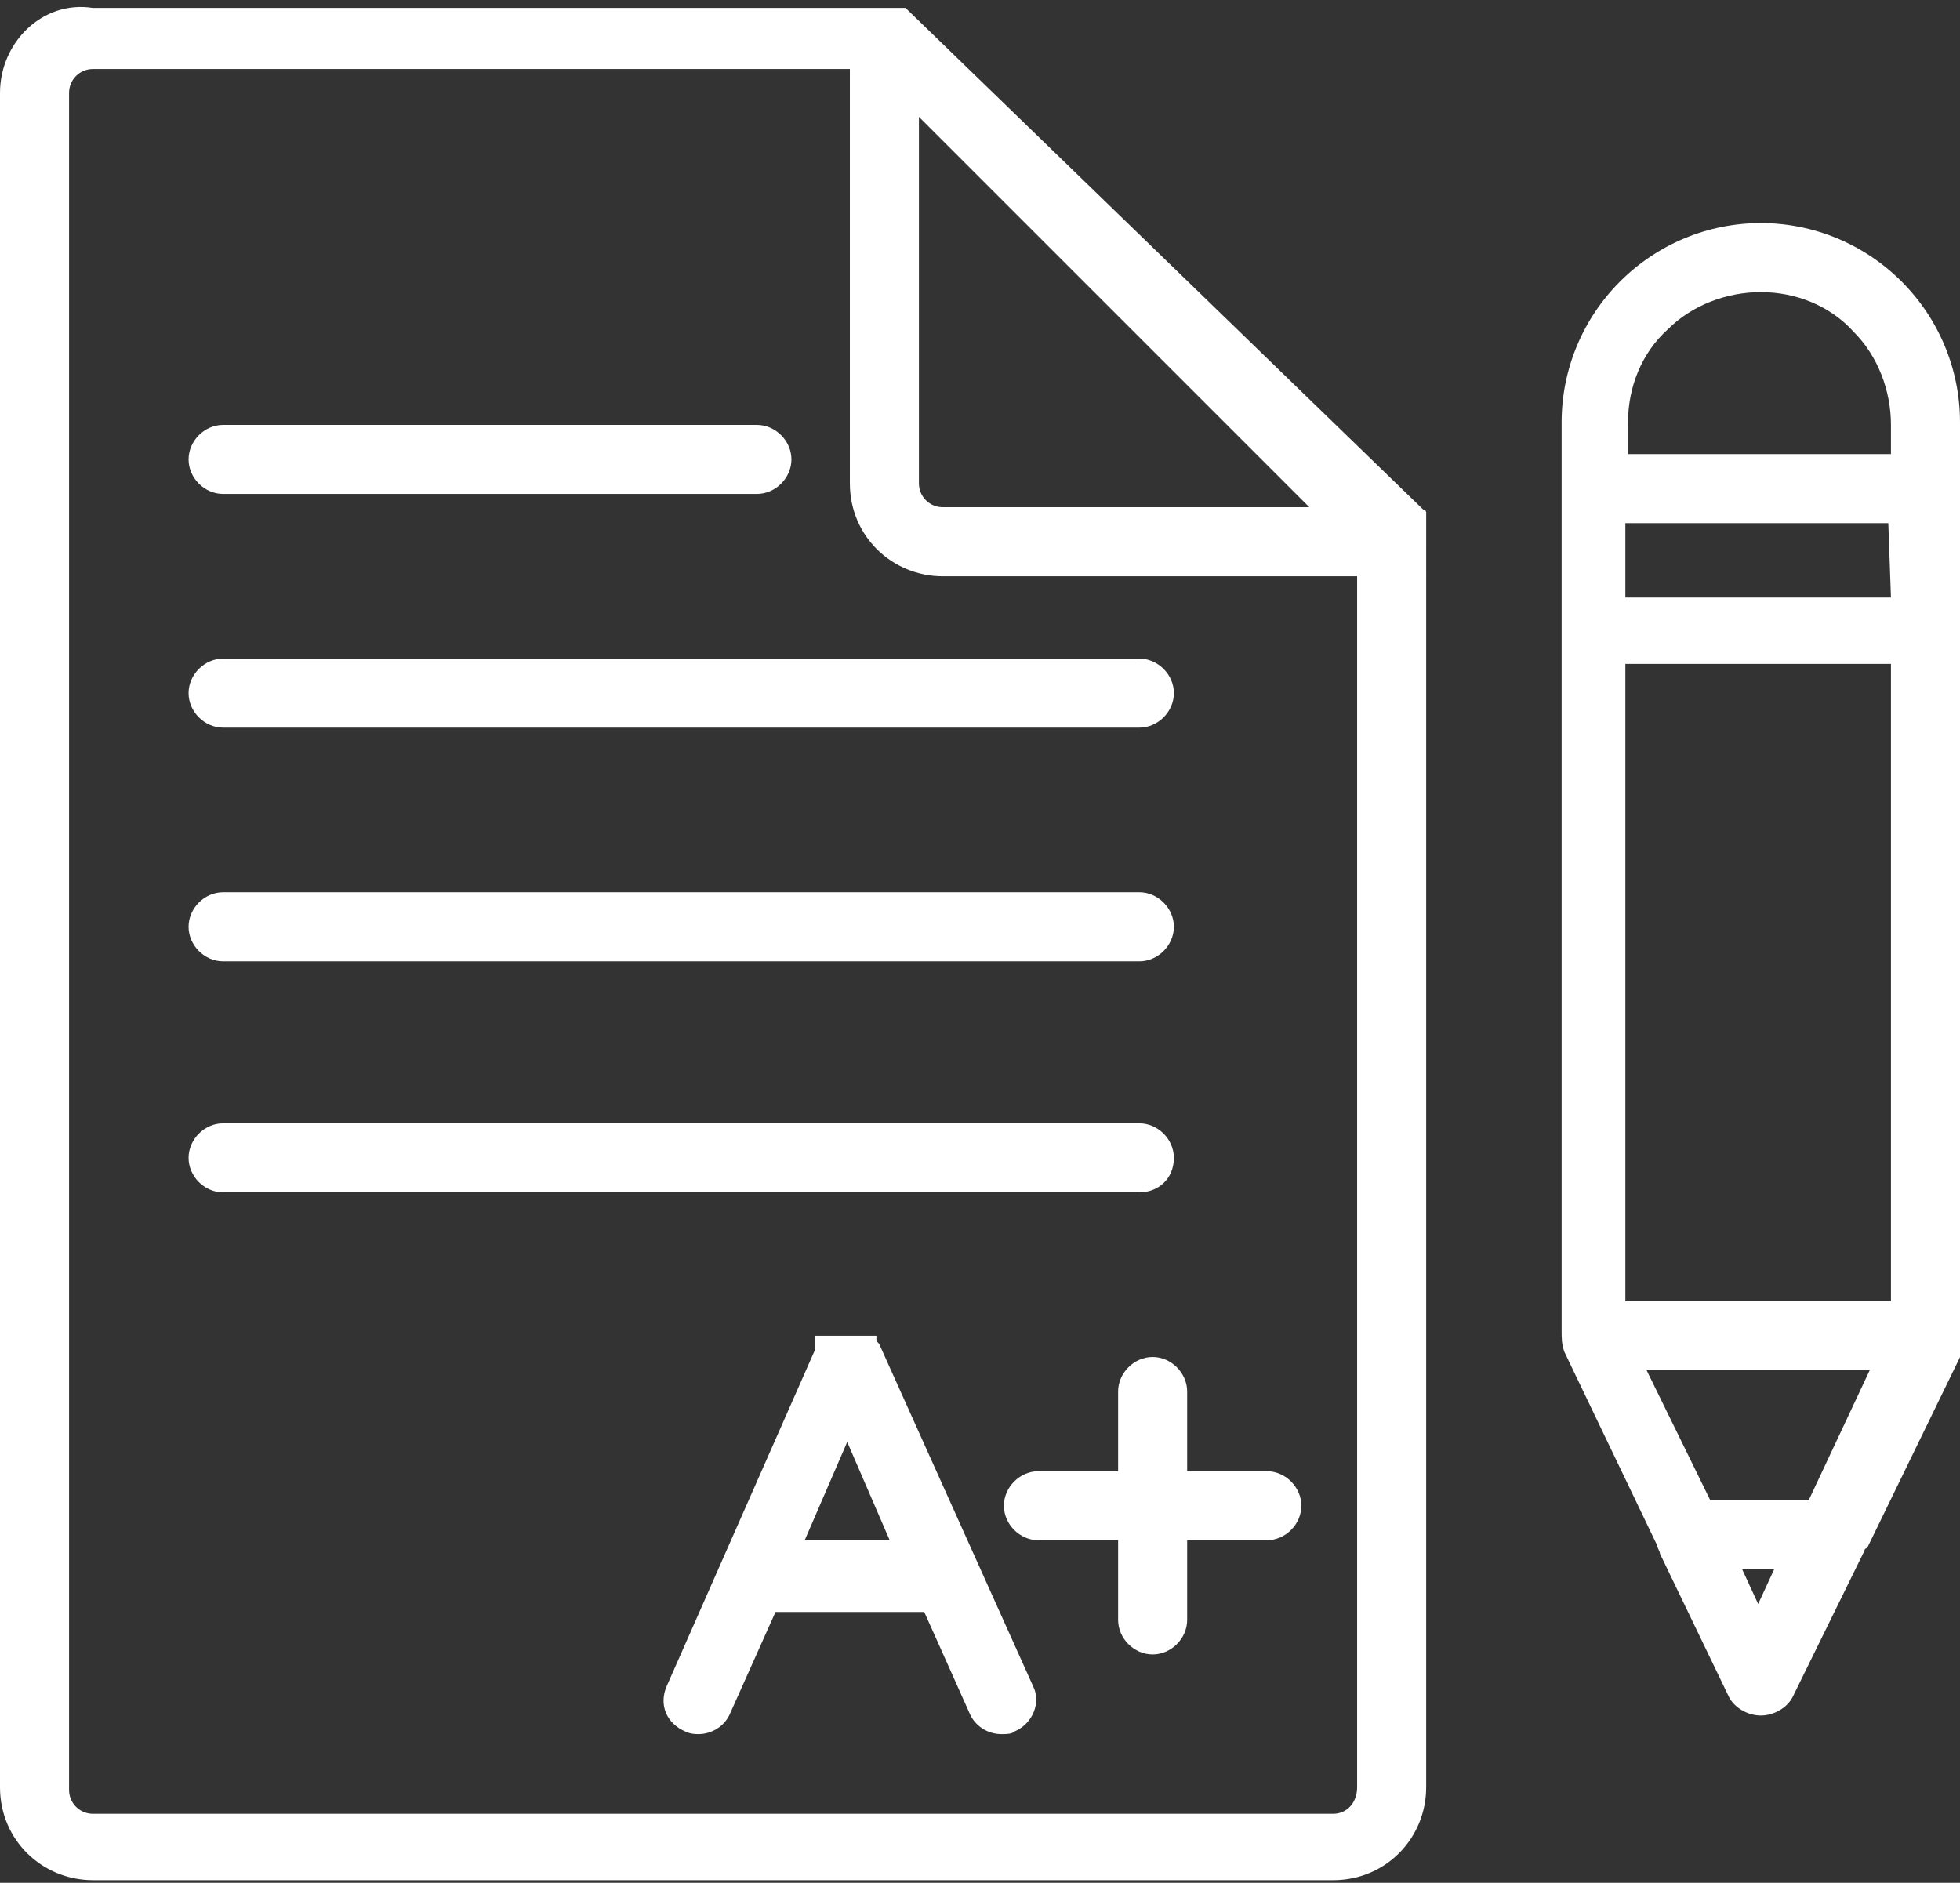
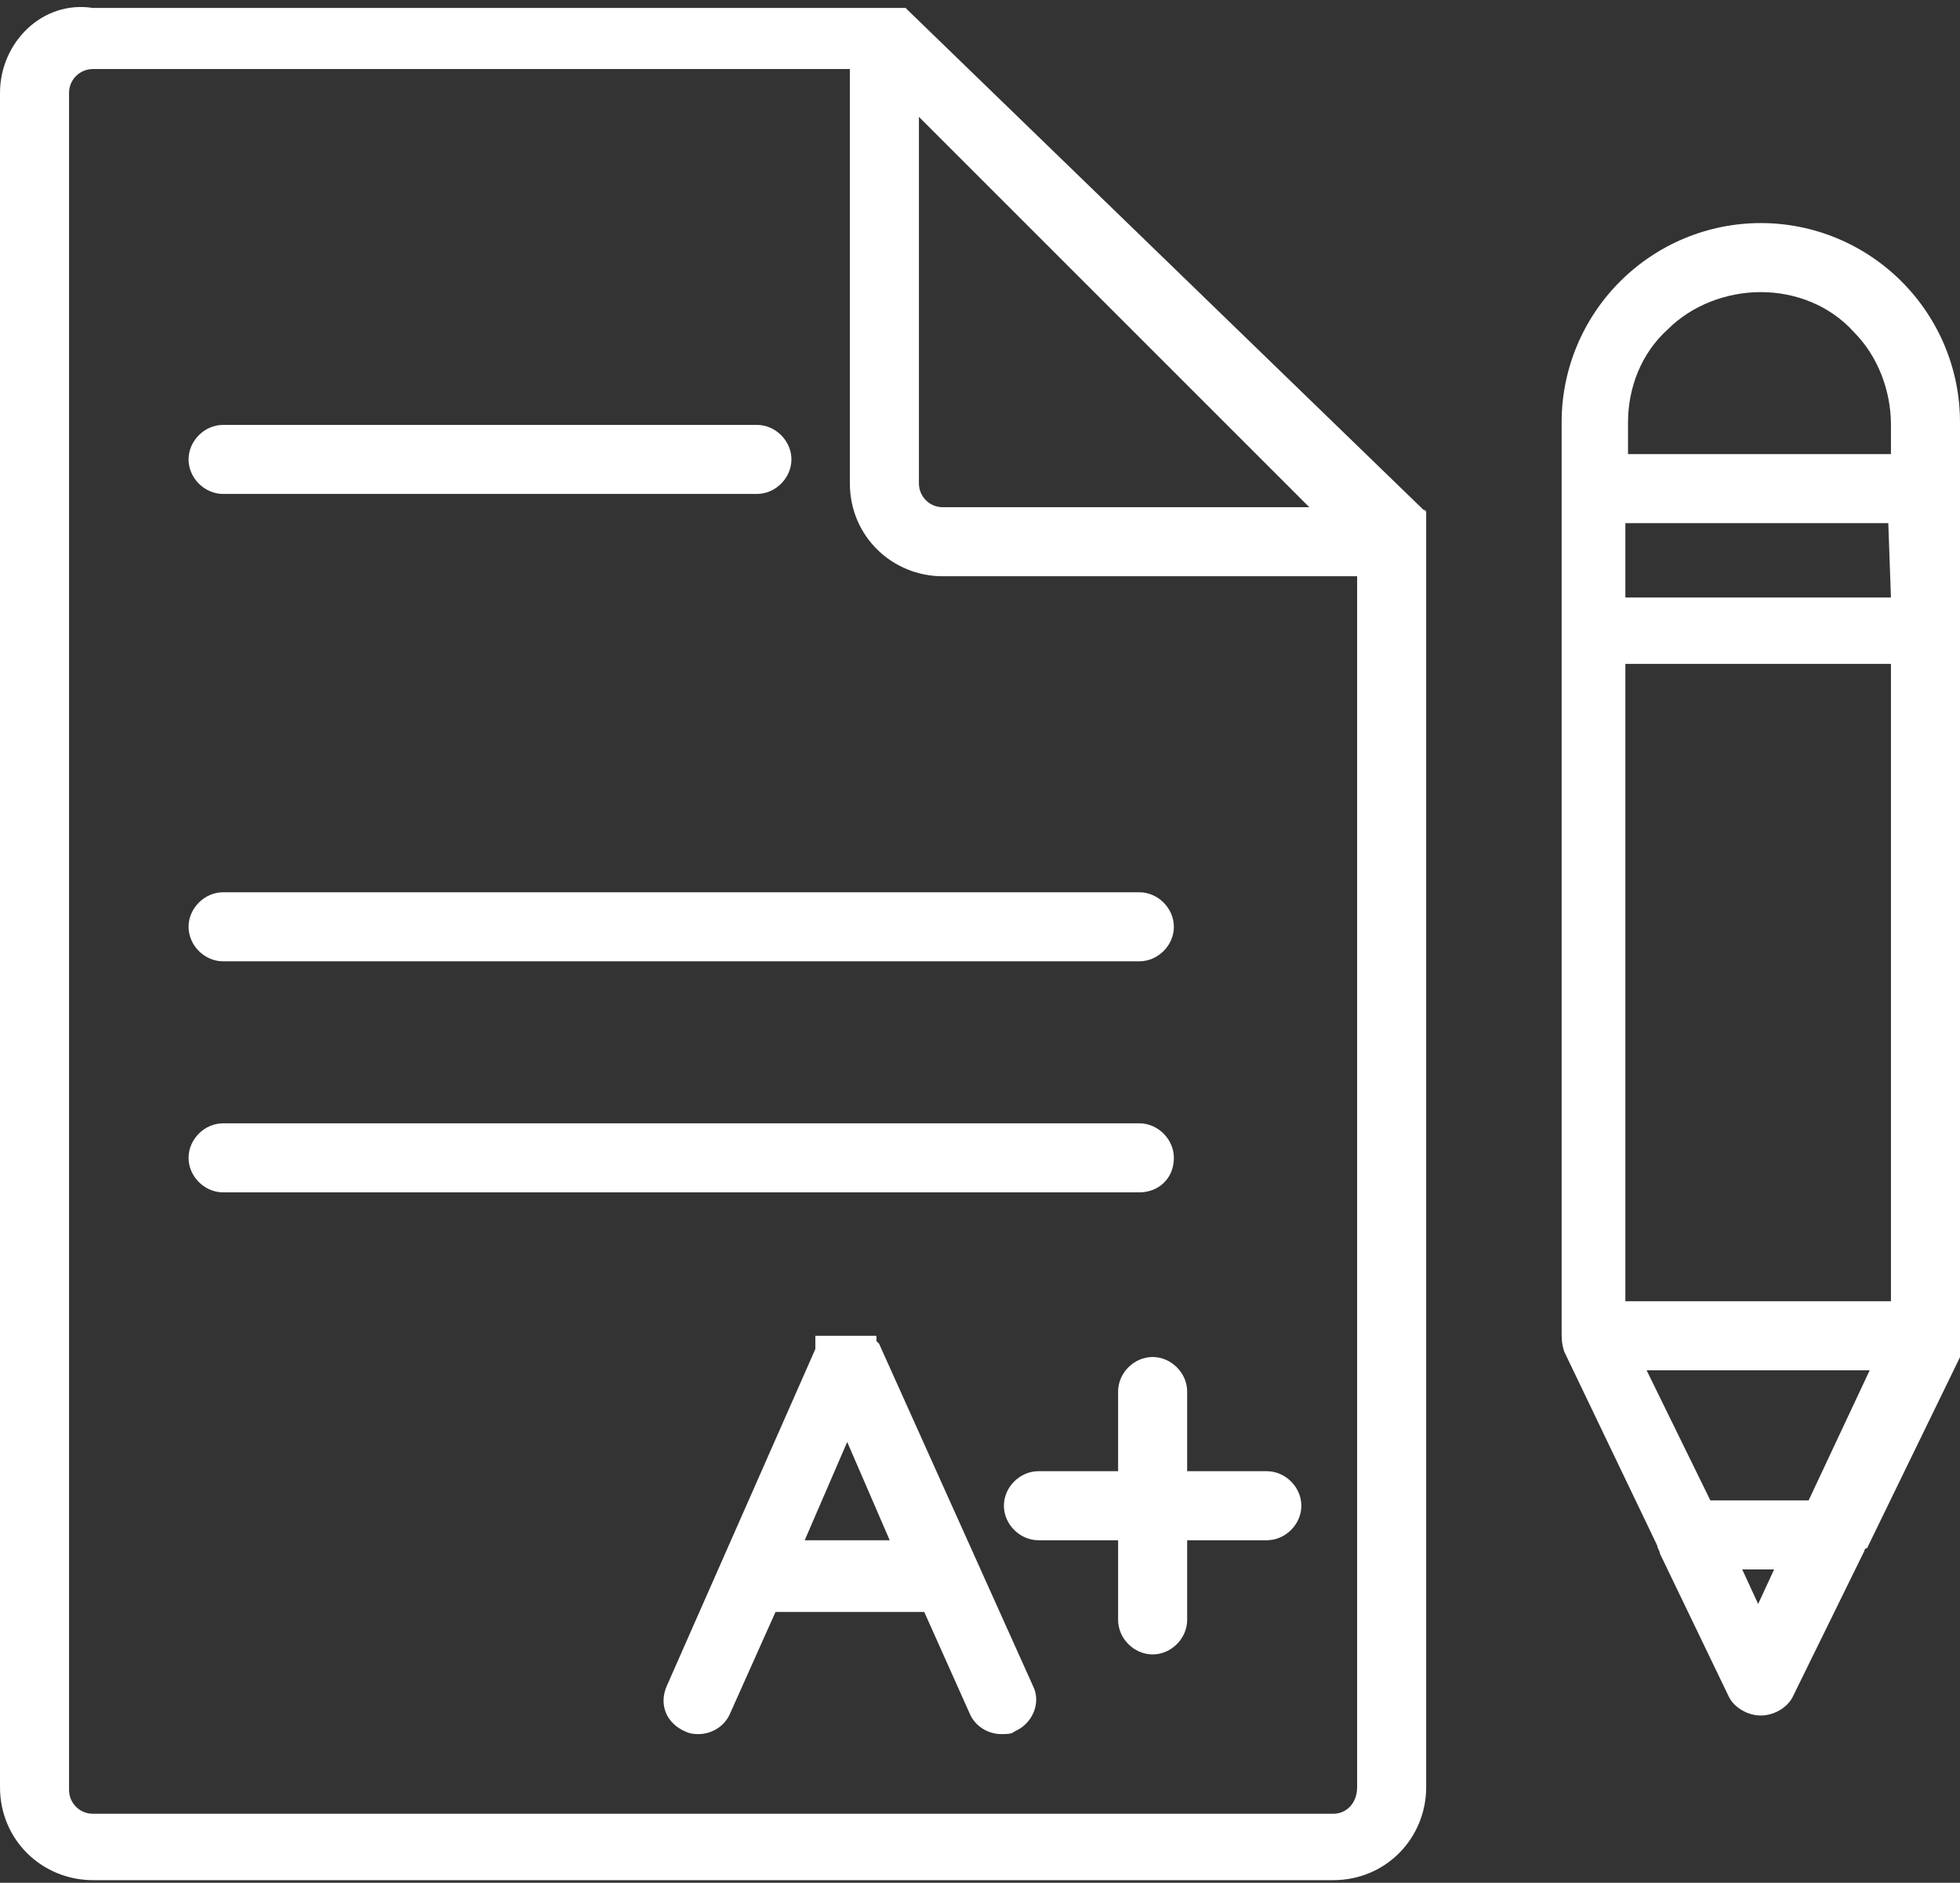
<svg xmlns="http://www.w3.org/2000/svg" version="1.1" id="Calque_1" x="0px" y="0px" viewBox="0 0 73.8 70.9" style="enable-background:new 0 0 73.8 70.9;" xml:space="preserve">
  <rect x="0" y="0" width="73.8" height="70.9" fill="#333333" stroke="none" />
  <style type="text/css">
	.st0{fill:#FFFFFF;}
</style>
  <g>
    <path class="st0" d="M73.8,15.9c0-2-0.8-3.9-2.2-5.3c-1.4-1.4-3.3-2.2-5.3-2.2c0,0,0,0,0,0c-2,0-3.9,0.8-5.3,2.2   c-1.4,1.4-2.2,3.3-2.2,5.3l0,2.4c0,0,0,0,0,0c0,0,0,0,0,0l0,4.8l0,0.6l0,0c0,0,0,0,0,0l0,26.4c0,0.3,0,0.5,0.1,0.8l3.5,7.3   c0,0.1,0.1,0.2,0.1,0.3l2.6,5.4c0.2,0.4,0.7,0.7,1.2,0.7h0c0.5,0,1-0.3,1.2-0.7l2.7-5.5c0,0,0-0.1,0.1-0.1l3.6-7.4   c0.1-0.2,0.2-0.5,0.1-0.8l0-26.9c0,0,0,0,0,0c0,0,0,0,0,0l0-4.8c0,0,0,0,0,0c0,0,0,0,0,0L73.8,15.9z M68.1,56.5l-3.7,0L62,51.6   l2.1,0l4.2,0l2.1,0L68.1,56.5z M71.2,49l-2.9,0l-4.2,0l-2.9,0l0-24l2.9,0l4.2,0c0,0,0,0,0,0l0,0l2.9,0L71.2,49z M71.2,22.5l-2.9,0   l-4.2,0l-2.9,0l0-2.8l9.9,0L71.2,22.5z M61.3,15.9c0-1.3,0.5-2.6,1.5-3.5c0.9-0.9,2.2-1.4,3.5-1.4c0,0,0,0,0,0   c1.3,0,2.6,0.5,3.5,1.5c0.9,0.9,1.4,2.2,1.4,3.5l0,1.1l-9.9,0L61.3,15.9z M65.6,59.1l1.2,0l-0.6,1.3L65.6,59.1z" />
    <path class="st0" d="M53.7,20.3C53.7,20.3,53.7,20.3,53.7,20.3c0-0.1,0-0.1,0-0.1c0,0,0,0,0-0.1c0,0,0,0,0-0.1c0,0,0,0,0-0.1   c0,0,0,0,0-0.1c0,0,0,0,0-0.1c0,0,0,0,0-0.1c0,0,0,0,0,0c0,0,0,0,0-0.1c0,0,0,0,0-0.1c0,0,0,0,0-0.1c0,0,0-0.1-0.1-0.1c0,0,0,0,0,0   L34.2,0.4c0,0,0,0,0,0c0,0-0.1-0.1-0.1-0.1c0,0,0,0-0.1,0c0,0,0,0-0.1,0c0,0,0,0-0.1,0c0,0,0,0,0,0c0,0,0,0-0.1,0c0,0,0,0-0.1,0   c0,0,0,0-0.1,0c0,0,0,0-0.1,0c0,0,0,0-0.1,0c0,0,0,0-0.1,0c0,0,0,0-0.1,0c0,0,0,0-0.1,0c0,0-0.1,0-0.1,0H3.5C1.6,0,0,1.6,0,3.5   v63.8c0,2,1.6,3.5,3.5,3.5h46.7c2,0,3.5-1.6,3.5-3.5V20.4C53.7,20.4,53.7,20.4,53.7,20.3z M34.6,4.4l14.7,14.7H35.5   c-0.5,0-0.9-0.4-0.9-0.9V4.4z M50.2,68.3H3.5c-0.5,0-0.9-0.4-0.9-0.9V3.5C2.6,3,3,2.6,3.5,2.6H32v15.6c0,2,1.6,3.5,3.5,3.5h15.6   v45.6C51.1,67.9,50.7,68.3,50.2,68.3z" />
    <path class="st0" d="M33.1,50.6C33.1,50.6,33.1,50.6,33.1,50.6C33.1,50.5,33.1,50.5,33.1,50.6c-0.1-0.1-0.1-0.1-0.1-0.1   c0,0,0,0,0-0.1c0,0,0,0,0-0.1c0,0,0,0,0,0c0,0,0,0,0,0c0,0,0,0,0,0c0,0,0,0,0,0c0,0,0,0,0,0c0,0,0,0-0.1,0c0,0,0,0,0,0   c0,0,0,0-0.1,0c0,0,0,0,0,0c0,0,0,0-0.1,0c0,0,0,0,0,0c0,0,0,0,0,0c0,0,0,0-0.1,0c0,0,0,0-0.1,0c0,0,0,0-0.1,0c0,0,0,0-0.1,0   c0,0,0,0-0.1,0c0,0,0,0-0.1,0c0,0,0,0-0.1,0c0,0,0,0-0.1,0s0,0-0.1,0c0,0,0,0-0.1,0c0,0,0,0-0.1,0c0,0,0,0-0.1,0c0,0,0,0-0.1,0   c0,0,0,0-0.1,0c0,0,0,0-0.1,0c0,0,0,0-0.1,0c0,0,0,0,0,0c0,0,0,0,0,0c0,0,0,0-0.1,0c0,0,0,0-0.1,0c0,0,0,0-0.1,0c0,0,0,0-0.1,0   c0,0,0,0,0,0c0,0,0,0,0,0c0,0,0,0,0,0c0,0,0,0,0,0c0,0,0,0,0,0c0,0,0,0,0,0.1c0,0,0,0,0,0.1c0,0,0,0,0,0.1c0,0,0,0,0,0.1   c0,0,0,0,0,0.1c0,0,0,0,0,0l-5.6,12.7c-0.3,0.7,0,1.4,0.7,1.7c0.2,0.1,0.4,0.1,0.5,0.1c0.5,0,1-0.3,1.2-0.8l1.7-3.8h5.6l1.7,3.8   c0.2,0.5,0.7,0.8,1.2,0.8c0.2,0,0.4,0,0.5-0.1c0.7-0.3,1-1.1,0.7-1.7L33.1,50.6z M30.3,58l1.6-3.7l1.6,3.7H30.3z" />
    <path class="st0" d="M47.7,55.4h-3v-3c0-0.7-0.6-1.3-1.3-1.3c-0.7,0-1.3,0.6-1.3,1.3v3h-3c-0.7,0-1.3,0.6-1.3,1.3s0.6,1.3,1.3,1.3   h3v3c0,0.7,0.6,1.3,1.3,1.3c0.7,0,1.3-0.6,1.3-1.3v-3h3c0.7,0,1.3-0.6,1.3-1.3S48.4,55.4,47.7,55.4z" />
    <path class="st0" d="M8.4,18.6h20.1c0.7,0,1.3-0.6,1.3-1.3c0-0.7-0.6-1.3-1.3-1.3H8.4c-0.7,0-1.3,0.6-1.3,1.3   C7.1,18,7.7,18.6,8.4,18.6z" />
-     <path class="st0" d="M8.4,27.4h34.5c0.7,0,1.3-0.6,1.3-1.3s-0.6-1.3-1.3-1.3H8.4c-0.7,0-1.3,0.6-1.3,1.3S7.7,27.4,8.4,27.4z" />
    <path class="st0" d="M8.4,36.2h34.5c0.7,0,1.3-0.6,1.3-1.3s-0.6-1.3-1.3-1.3H8.4c-0.7,0-1.3,0.6-1.3,1.3S7.7,36.2,8.4,36.2z" />
    <path class="st0" d="M44.2,43.6c0-0.7-0.6-1.3-1.3-1.3H8.4c-0.7,0-1.3,0.6-1.3,1.3s0.6,1.3,1.3,1.3h34.5   C43.6,44.9,44.2,44.4,44.2,43.6z" />
  </g>
</svg>